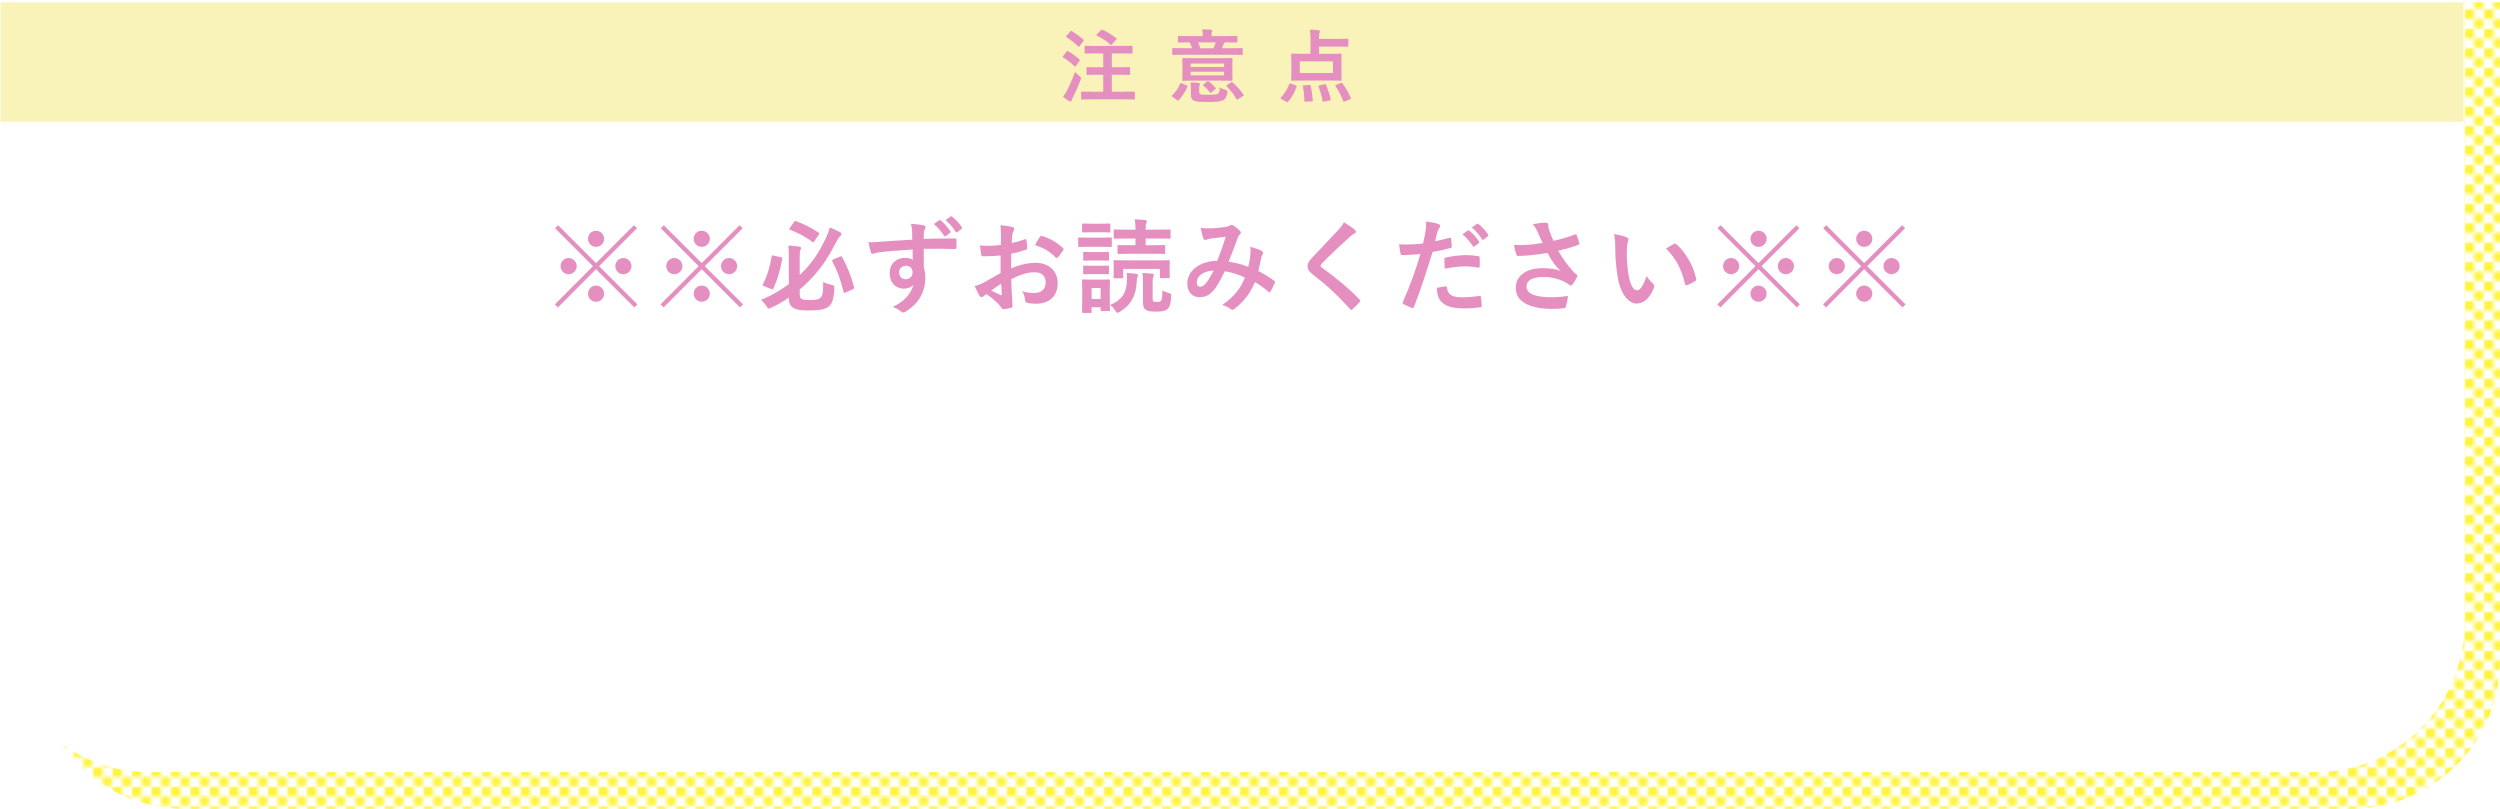
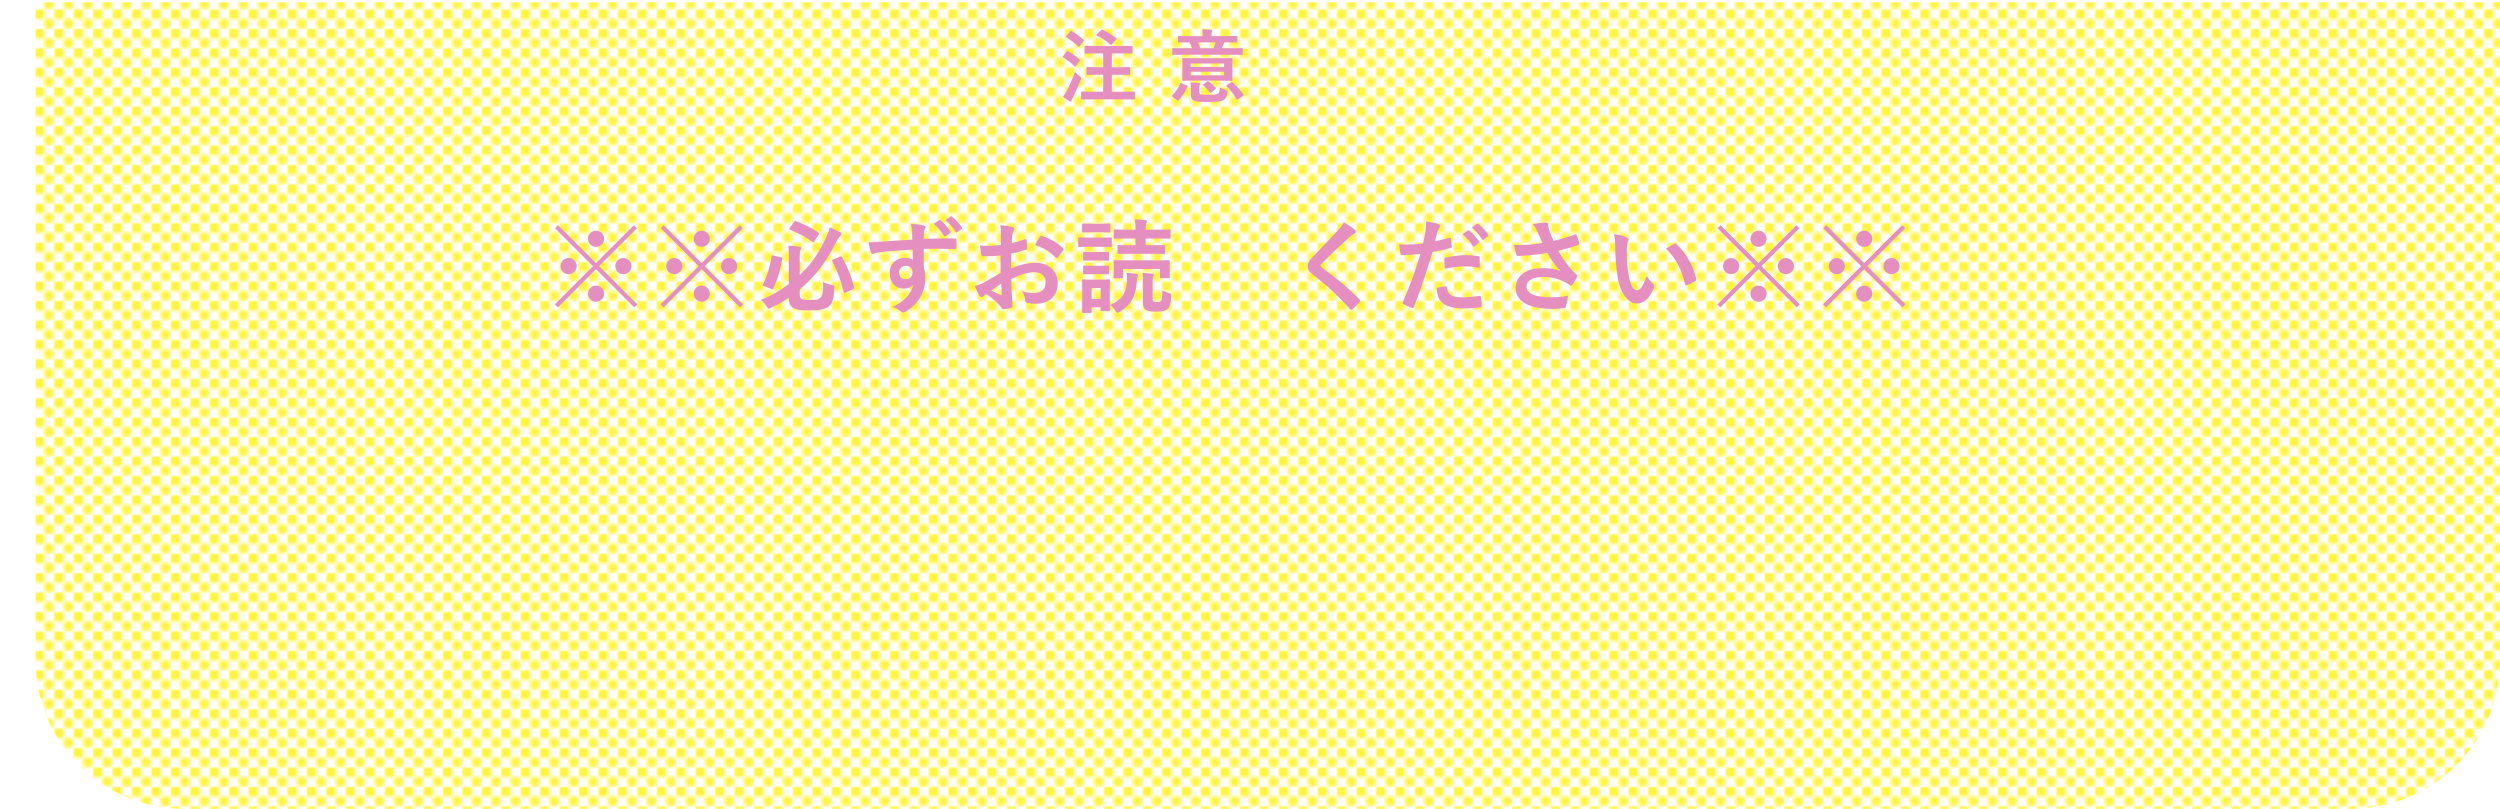
<svg xmlns="http://www.w3.org/2000/svg" id="_レイヤー_2" viewBox="0 0 900.3 291.27">
  <defs>
    <style>.cls-1{fill:none;}.cls-1,.cls-2,.cls-3,.cls-4,.cls-5,.cls-6{stroke-width:0px;}.cls-2{fill:url(#_新規パターンスウォッチ_1);opacity:.76;}.cls-3{fill:#f9f3b9;}.cls-4{fill:#fff;}.cls-5{fill:#fff000;}.cls-6{fill:#e58fc0;}</style>
    <pattern id="_新規パターンスウォッチ_1" x="0" y="0" width="6.84" height="6.85" patternTransform="translate(-3333.44 -1991.59)" patternUnits="userSpaceOnUse" viewBox="0 0 6.84 6.85">
      <rect class="cls-1" y="0" width="6.84" height="6.85" />
      <rect class="cls-5" x="0" y="0" width="3.43" height="3.43" rx=".62" ry=".62" />
      <rect class="cls-5" x="3.41" y="3.42" width="3.43" height="3.43" rx=".62" ry=".62" />
    </pattern>
  </defs>
  <g id="_レイヤー_1-2">
    <path class="cls-2" d="m12.8.84h887.5v236.8c0,29.6-24.03,53.63-53.63,53.63H66.43c-29.6,0-53.63-24.03-53.63-53.63V.84h0Z" />
-     <path class="cls-4" d="m0,0h887.5v224.42c0,29.6-24.03,53.63-53.63,53.63H53.63c-29.6,0-53.63-24.03-53.63-53.63V0h0Z" />
-     <rect class="cls-3" x=".24" y=".83" width="886.9" height="43.01" />
    <path class="cls-6" d="m384.07,18.6c.23-.29.32-.29.57-.14,1.41.78,2.79,1.75,4.08,2.93.12.12.17.17.17.23,0,.09-.06.17-.17.34l-1.29,1.84c-.09.14-.14.2-.23.2-.06,0-.14-.06-.26-.17-1.24-1.21-2.61-2.27-4.05-3.13-.14-.09-.2-.14-.2-.2,0-.09.06-.2.17-.34l1.21-1.55Zm.23,13.94c.8-1.64,1.81-3.82,2.84-6.64.4.43,1.01,1.03,1.55,1.47.46.34.63.46.63.72,0,.14-.06.34-.17.66-.86,2.27-1.81,4.45-2.79,6.35-.23.46-.4.83-.46,1.09-.06.23-.17.37-.37.37-.14,0-.32-.06-.52-.17-.66-.4-1.41-.89-2.21-1.58.6-.75,1.01-1.32,1.49-2.27Zm1.09-21.21c.23-.29.32-.29.55-.14,1.44.83,2.87,1.92,4.17,3.07.11.09.17.17.17.26s-.06.17-.17.34l-1.32,1.78c-.23.32-.26.29-.49.09-1.26-1.21-2.84-2.47-4.22-3.3-.14-.09-.2-.14-.2-.2,0-.09.06-.17.2-.34l1.32-1.55Zm8.25,24.45c-2.82,0-3.82.06-3.99.06-.29,0-.32-.03-.32-.32v-2.21c0-.32.03-.34.32-.34.17,0,1.18.06,3.99.06h3.65v-6.12h-1.93c-2.7,0-3.62.06-3.79.06-.26,0-.29-.03-.29-.32v-2.18c0-.29.03-.32.29-.32.17,0,1.09.06,3.79.06h1.93v-4.97h-2.5c-2.76,0-3.71.06-3.88.06-.29,0-.32-.03-.32-.32v-2.18c0-.29.03-.32.32-.32.17,0,1.12.06,3.88.06h8.82c2.76,0,3.74-.06,3.91-.06.29,0,.32.03.32.32v2.18c0,.29-.03.32-.32.32-.17,0-1.15-.06-3.91-.06h-3.22v4.97h2.44c2.73,0,3.62-.06,3.79-.06.32,0,.34.03.34.32v2.18c0,.29-.03.32-.34.32-.17,0-1.06-.06-3.79-.06h-2.44v6.12h4.02c2.82,0,3.79-.06,3.96-.06.29,0,.32.03.32.34v2.21c0,.29-.03.32-.32.32-.17,0-1.15-.06-3.96-.06h-10.77Zm2.84-24.91c.29-.26.34-.26.6-.14,1.49.63,3.48,1.93,4.88,2.99.14.09.2.14.2.23s-.06.17-.23.34l-1.49,1.67c-.23.26-.32.32-.55.09-1.32-1.24-3.36-2.47-4.88-3.22-.23-.12-.26-.2.03-.49l1.44-1.47Z" />
    <path class="cls-6" d="m422.26,34.92c-.34-.26-.34-.37-.14-.6,1.29-1.21,2.24-2.62,2.9-4.22.14-.29.2-.23.57-.09l1.75.72c.35.12.4.17.29.46-.78,1.95-1.81,3.36-3.13,4.88-.09.12-.17.17-.26.17s-.2-.06-.34-.17l-1.64-1.15Zm3.79-15.2c-2.56,0-3.42.06-3.59.06-.29,0-.32-.03-.32-.32v-1.84c0-.29.03-.32.32-.32.17,0,1.03.06,3.59.06h3.25c-.26-.72-.55-1.41-.89-2.1-2.76,0-3.71.06-3.88.06-.32,0-.34-.03-.34-.34v-1.72c0-.29.03-.32.34-.32.17,0,1.12.06,3.91.06h4.71v-.2c0-.92-.06-1.55-.2-2.24,1.03,0,2.18.06,3.19.14.26.03.43.14.43.29,0,.2-.09.34-.17.55-.09.26-.11.55-.11,1.26v.2h5.09c2.79,0,3.74-.06,3.91-.06.29,0,.32.03.32.32v1.72c0,.32-.03.34-.32.34-.17,0-1.12-.06-3.94-.06h-.37c-.09.14-.2.32-.26.49-.17.37-.4,1.03-.69,1.61h3.56c2.56,0,3.42-.06,3.59-.06.32,0,.34.03.34.32v1.84c0,.29-.03.32-.34.32-.17,0-1.03-.06-3.59-.06h-17.53Zm13.53,1.24c2.79,0,3.76-.06,3.96-.06.29,0,.32.03.32.32,0,.17-.06.8-.06,2.3v2.96c0,1.49.06,2.13.06,2.3,0,.29-.03.32-.32.32-.2,0-1.18-.06-3.96-.06h-9.54c-2.79,0-3.76.06-3.97.06-.29,0-.32-.03-.32-.32,0-.2.06-.8.06-2.3v-2.96c0-1.49-.06-2.1-.06-2.3,0-.29.03-.32.32-.32.2,0,1.18.06,3.97.06h9.54Zm-7.73,11.92c0,.6.11.92.46,1.06.46.17,1.44.2,2.61.2,1.84,0,2.99-.03,3.62-.34.49-.23.72-1.06.75-2.3.57.34,1.26.63,2.1.86q.72.2.63.98c-.26,1.52-.75,2.36-1.47,2.73-1.06.52-2.73.66-5.72.66-2.5,0-4.11-.12-4.91-.49-.63-.34-1.06-.8-1.06-2.36v-1.81c0-.86-.03-1.55-.14-2.38.95.03,2.07.09,2.93.2.37.06.52.14.52.26,0,.14-.03.26-.14.43-.14.23-.17.57-.17,1.21v1.09Zm-3.07-10v1.24h12.04v-1.24h-12.04Zm12.04,2.96h-12.04v1.29h12.04v-1.29Zm-9.37-10.57c.29.6.55,1.29.8,2.1h4.74c.32-.69.63-1.49.8-2.1h-6.35Zm3.16,14.14c.32-.23.4-.23.66-.06.8.55,1.7,1.35,2.47,2.27.17.23.17.29-.11.52l-1.29,1.09c-.17.14-.29.2-.37.2-.12,0-.17-.06-.29-.2-.69-.92-1.41-1.64-2.27-2.41-.32-.2-.29-.17.09-.49l1.12-.92Zm8.71.26c.32-.2.37-.17.6.03,1.52,1.32,2.79,2.79,3.85,4.31.17.26.14.34-.14.55l-1.78,1.18c-.17.12-.29.17-.37.17s-.14-.09-.23-.23c-1.03-1.93-2.07-3.13-3.53-4.6-.23-.23-.2-.23.14-.46l1.47-.95Z" />
-     <path class="cls-6" d="m461.48,35.67c-.4-.23-.4-.32-.2-.55,1.26-1.38,2.38-3.13,3.07-4.86.11-.32.2-.29.6-.14l1.67.63c.34.14.43.17.32.46-.75,2.1-1.78,3.88-3.02,5.4-.09.14-.14.2-.26.2-.09,0-.2-.03-.37-.14l-1.81-1Zm10.46-21.29c0-1.55-.06-2.41-.23-3.71,1.06.03,2.21.09,3.19.23.29.03.43.12.43.29,0,.2-.03.34-.12.57-.14.29-.2.72-.2,2.01v.23h6.49c2.64,0,3.56-.06,3.73-.06.29,0,.32.03.32.32v2.3c0,.26-.03.29-.32.29-.17,0-1.09-.06-3.73-.06h-6.49v2.59h3.82c2.79,0,3.79-.06,3.99-.06.29,0,.32.03.32.29,0,.17-.06.92-.06,2.59v3.99c0,1.67.06,2.38.06,2.56,0,.29-.03.32-.32.32-.2,0-1.21-.06-3.99-.06h-9.54c-2.82,0-3.82.06-3.99.06-.29,0-.32-.03-.32-.32,0-.2.06-.89.06-2.56v-3.99c0-1.67-.06-2.38-.06-2.59,0-.26.03-.29.32-.29.17,0,1.18.06,3.99.06h2.64v-5Zm-3.85,11.9h11.95v-4.17h-11.95v4.17Zm3.39,4.31c.37-.03.43,0,.49.32.4,1.55.63,3.42.78,5.17.03.29-.03.4-.4.43l-2.13.11c-.4.03-.49,0-.49-.29-.03-1.72-.23-3.62-.52-5.2-.06-.29.03-.37.4-.4l1.87-.14Zm5.52-.26c.37-.09.4-.03.52.26.66,1.46,1.32,3.5,1.7,5.11.06.32.03.37-.34.46l-2.04.43c-.43.06-.49.06-.55-.23-.29-1.72-.86-3.71-1.47-5.2-.11-.26-.06-.32.34-.4l1.84-.43Zm5.78-.4c.37-.14.43-.17.63.09,1.15,1.49,2.24,3.48,3.02,5.2.11.26.11.34-.26.52l-1.92.8c-.37.12-.43.14-.52-.12-.69-1.87-1.67-3.71-2.79-5.4-.17-.23-.09-.32.26-.46l1.58-.63Z" />
    <path class="cls-6" d="m229.53,109.61l-1.1,1.1-13.79-13.76-13.72,13.76-1.1-1.1,13.72-13.76-13.65-13.65,1.1-1.1,13.65,13.65,13.65-13.65,1.1,1.1-13.65,13.65,13.79,13.76Zm-21.84-13.76c0,1.61-1.32,2.89-2.93,2.89s-2.89-1.28-2.89-2.89,1.28-2.93,2.89-2.93,2.93,1.32,2.93,2.93Zm9.88-9.84c0,1.61-1.32,2.89-2.93,2.89s-2.89-1.28-2.89-2.89,1.28-2.93,2.89-2.93,2.93,1.32,2.93,2.93Zm0,19.76c0,1.61-1.32,2.89-2.93,2.89s-2.89-1.28-2.89-2.89,1.28-2.93,2.89-2.93,2.93,1.32,2.93,2.93Zm9.84-9.92c0,1.61-1.32,2.89-2.93,2.89s-2.89-1.28-2.89-2.89,1.28-2.93,2.89-2.93,2.93,1.32,2.93,2.93Z" />
    <path class="cls-6" d="m267.59,109.61l-1.1,1.1-13.79-13.76-13.72,13.76-1.1-1.1,13.72-13.76-13.65-13.65,1.1-1.1,13.65,13.65,13.65-13.65,1.1,1.1-13.65,13.65,13.79,13.76Zm-21.84-13.76c0,1.61-1.32,2.89-2.93,2.89s-2.89-1.28-2.89-2.89,1.28-2.93,2.89-2.93,2.93,1.32,2.93,2.93Zm9.88-9.84c0,1.61-1.32,2.89-2.93,2.89s-2.89-1.28-2.89-2.89,1.28-2.93,2.89-2.93,2.93,1.32,2.93,2.93Zm0,19.76c0,1.61-1.32,2.89-2.93,2.89s-2.89-1.28-2.89-2.89,1.28-2.93,2.89-2.93,2.93,1.32,2.93,2.93Zm9.84-9.92c0,1.61-1.32,2.89-2.93,2.89s-2.89-1.28-2.89-2.89,1.28-2.93,2.89-2.93,2.93,1.32,2.93,2.93Z" />
    <path class="cls-6" d="m288.01,106.02c0,.88.15,1.35.73,1.65.44.26,1.24.37,2.93.37,2.42,0,3-.22,3.62-.7.92-.66,1.17-1.83,1.17-5.82.73.44,1.98.84,3.11,1.1.95.22.95.26.88,1.24-.18,4.28-.88,5.74-2.31,6.73-1.1.77-3,1.21-6.7,1.21-3.22,0-4.5-.22-5.64-.84-1.1-.62-1.72-1.54-1.72-3.66v-.11c-1.98,1.35-4.1,2.6-6.37,3.62-.44.22-.7.33-.88.33-.29,0-.44-.26-.81-.88-.59-.92-1.28-1.68-2.01-2.27,3.7-1.46,7.1-3.44,10.06-5.67v-10.36c0-1.57-.04-2.45-.18-3.51,1.24.04,2.71.18,3.92.37.44.07.66.29.66.48,0,.29-.07.51-.22.73-.18.26-.26.84-.26,2.34v6.7c.8-.77,1.57-1.57,2.31-2.34,2.71-2.96,4.98-6.51,7.03-10.79.66-1.39,1.13-2.6,1.5-4.06,1.24.51,2.63,1.13,3.7,1.76.37.18.51.4.51.7,0,.26-.22.44-.44.66-.44.4-.92,1.13-1.65,2.52-2.31,4.54-4.65,8.12-7.46,11.34-1.65,1.87-3.48,3.7-5.49,5.38v1.79Zm-6.84-13.39c.55.11.59.18.51.62-.66,3.88-1.61,7.28-3.18,10.68-.18.37-.26.33-.73.15l-2.63-1.02c-.51-.18-.55-.37-.4-.7,1.65-3.15,2.52-6.37,3.15-10.06.07-.4.15-.37.66-.26l2.63.59Zm4.76-12.7c.29-.4.37-.44.73-.29,2.93,1.1,5.82,2.56,8.09,4.1.18.11.26.22.26.33s-.07.22-.22.48l-1.5,2.31c-.33.48-.4.51-.69.26-2.27-1.72-5.2-3.26-8.09-4.39-.22-.07-.29-.15-.29-.26,0-.07.07-.22.22-.4l1.5-2.12Zm16.58,12.48c.44-.18.51-.18.73.18,2.05,3.59,3.4,7.28,4.32,10.79.11.4.04.55-.4.77l-2.67,1.21c-.55.26-.62.15-.73-.29-.92-3.99-2.2-7.57-4.02-10.94-.18-.29-.15-.48.33-.7l2.45-1.02Z" />
    <path class="cls-6" d="m328.48,83.26c-.07-1.06-.15-1.57-.44-2.67,1.65.11,3.4.33,4.28.51.62.11,1.02.37,1.02.7,0,.29-.11.48-.33.84-.11.22-.22.58-.29,1.06-.04.48-.04.95-.07,2.34,3.95-.15,7.72-.18,11.23-.18.44,0,.51.07.55.55.04.92.04,1.87,0,2.78,0,.4-.18.51-.62.48-3.81-.11-7.35-.11-11.16-.07,0,2.23,0,4.57.04,6.81.37.99.55,2.42.55,3.62,0,4.25-1.72,8.67-6.51,11.82-.62.4-1.1.7-1.43.7s-.73-.26-1.1-.55c-.84-.7-1.83-1.17-2.78-1.46,4.28-1.9,6.84-4.98,7.5-8.05-.73,1.06-2.23,1.46-3.44,1.46-2.89,0-5.09-2.08-5.09-5.6s2.56-5.49,5.53-5.49c1.1,0,2.2.22,2.78.73,0-1.28-.04-2.53-.04-3.73-4.61.26-9.77.7-12.66,1.1-.81.11-1.39.44-1.72.44-.37,0-.51-.15-.62-.51-.29-.73-.62-2.2-.92-3.7,1.35.15,2.52,0,4.46-.15,2.23-.18,6.95-.48,11.34-.73-.04-1.13-.04-2.05-.07-3.04Zm-4.68,14.82c0,1.61,1.02,2.49,2.34,2.49s2.49-.84,2.49-2.52c0-1.5-.95-2.34-2.42-2.34-1.13,0-2.42.77-2.42,2.38Zm14.42-18.77c.18-.15.33-.11.55.07,1.13.88,2.45,2.34,3.48,3.92.15.22.15.4-.11.59l-1.54,1.13c-.26.18-.44.15-.62-.11-1.1-1.68-2.27-3.07-3.7-4.25l1.94-1.35Zm4.1-1.35c.22-.15.33-.11.55.07,1.35,1.02,2.67,2.49,3.48,3.77.15.22.18.44-.11.66l-1.46,1.13c-.29.22-.48.11-.62-.11-.99-1.57-2.16-2.96-3.66-4.21l1.83-1.32Z" />
    <path class="cls-6" d="m360.35,92.01c-1.83.15-3.7.29-6.15.29-.62,0-.8-.22-.88-.77-.11-.7-.26-1.9-.4-3.18.95.15,1.9.18,2.85.18,1.54,0,3.11-.15,4.65-.29,0-1.21.04-2.6.04-4.17,0-.95-.04-2.01-.26-2.96,1.83.11,3.37.37,4.35.66.44.11.73.37.73.7,0,.15-.07.33-.22.59-.26.48-.44.95-.51,1.43-.11.95-.15,1.87-.18,3.04,1.61-.33,3.11-.8,4.68-1.35.33-.11.59-.04.62.33.15.92.22,1.9.22,2.85,0,.37-.11.48-.48.59-2.41.77-3.04.95-5.23,1.39-.04,1.76-.04,3.55-.07,5.31,3.44-1.46,6.66-2.05,9-2.01,4.54.04,7.79,2.93,7.79,7.32,0,4.68-3,7.43-7.94,7.43-1.06,0-2.23-.15-3-.33-.59-.15-.81-.51-.81-1.1-.07-.81-.33-2.05-1.1-3.11,1.76.58,3.22.66,4.57.66,2.05,0,3.95-1.17,3.95-3.77,0-2.38-1.46-3.7-4.02-3.7-2.09,0-4.61.55-8.38,2.49.04,1.54.07,2.78.15,4.39.11,1.61.29,3.92.29,4.76,0,.51.07,1.06-.55,1.21-.81.22-1.98.4-2.71.44-.4.04-.55-.26-.88-.73-.99-1.35-2.89-3.11-5.2-4.68-.4.22-.84.51-1.17.81-.18.18-.44.26-.62.26-.29,0-.59-.22-.81-.59-.4-.66-1.13-2.2-1.68-3.4.95-.22,2.16-.62,3.37-1.28,1.57-.88,3.29-1.87,5.96-3.4v-6.26Zm-3.4,12.59c1.02.55,2.27,1.17,3.44,1.65.29.07.4.04.37-.29-.07-.95-.15-2.63-.22-3.84-1.02.7-2.27,1.54-3.59,2.49Zm17.49-19.21c.26-.4.37-.51.62-.44,3.37.99,5.85,2.53,7.76,4.46.15.15.22.26.22.37s-.07.22-.15.37c-.48.73-1.43,1.87-1.98,2.6-.11.15-.62.18-.73,0-1.94-2.16-4.5-3.51-7.43-4.5.48-.99,1.06-1.94,1.68-2.85Z" />
    <path class="cls-6" d="m396.14,85.57c2.78,0,3.66-.07,3.84-.07.37,0,.4.04.4.4v2.6c0,.4-.04.44-.4.44-.18,0-1.06-.07-3.84-.07h-3.66c-2.74,0-3.62.07-3.81.07-.37,0-.4-.04-.4-.44v-2.6c0-.37.04-.4.4-.4.18,0,1.06.07,3.81.07h3.66Zm.07-5.01c2.34,0,3.07-.07,3.29-.07.33,0,.37.04.37.4v2.42c0,.37-.04.4-.37.4-.22,0-.95-.07-3.29-.07h-2.85c-2.34,0-3.07.07-3.29.07-.37,0-.4-.04-.4-.4v-2.42c0-.37.04-.4.4-.4.22,0,.95.07,3.29.07h2.85Zm3.44,25.8c0,4.25.07,5.05.07,5.27,0,.37-.04.4-.33.4h-2.63c-.37,0-.4-.04-.4-.4v-.99h-3.26v1.65c0,.37-.04.4-.4.4h-2.6c-.4,0-.44-.04-.44-.4,0-.22.07-1.06.07-5.49v-2.34c0-2.31-.07-3.18-.07-3.44,0-.37.04-.4.44-.4.22,0,.99.07,3.29.07h2.63c2.34,0,3.11-.07,3.37-.07.29,0,.33.04.33.4,0,.22-.07,1.1-.07,2.82v2.52Zm-3.77-15.59c2.16,0,2.82-.07,3.04-.07.4,0,.44.04.44.4v2.38c0,.37-.04.4-.44.4-.22,0-.88-.07-3.04-.07h-2.34c-2.2,0-2.85.07-3.07.07-.37,0-.4-.04-.4-.4v-2.38c0-.37.04-.4.4-.4.22,0,.88.07,3.07.07h2.34Zm0,4.94c2.16,0,2.82-.07,3.04-.07.4,0,.44.04.44.4v2.34c0,.37-.04.4-.44.4-.22,0-.88-.07-3.04-.07h-2.34c-2.2,0-2.85.07-3.07.07-.37,0-.4-.04-.4-.4v-2.34c0-.37.04-.4.4-.4.22,0,.88.07,3.07.07h2.34Zm-2.78,8.01v3.92h3.26v-3.92h-3.26Zm12.73-2.38c.04-.95.04-1.94-.04-3.04,1.13.04,2.2.15,3.29.29.48.07.73.26.73.51,0,.29-.11.51-.22.8-.15.33-.18.88-.26,1.9-.26,4.87-2.2,8.16-6.04,10.46-.4.26-.66.37-.84.37-.29,0-.48-.22-.84-.8-.55-.84-1.13-1.5-1.87-2.01,4.1-1.65,5.93-4.28,6.07-8.49Zm10.14-7.57c3.44,0,4.65-.07,4.9-.07.37,0,.4.04.4.4,0,.18-.07.7-.07,1.39v1.06c0,2.56.07,2.96.07,3.18,0,.4-.04.44-.4.44h-2.78c-.37,0-.37-.04-.37-.44v-2.89h-13.25v2.96c0,.37-.04.4-.4.4h-2.67c-.37,0-.4-.04-.4-.4,0-.26.07-.66.07-3.22v-.88c0-.92-.07-1.39-.07-1.61,0-.37.04-.4.4-.4.26,0,1.46.07,4.9.07h9.66Zm-8.67-2.38c-3.18,0-4.24.07-4.46.07-.37,0-.4-.04-.4-.4v-2.38c0-.4.04-.44.4-.44.22,0,1.28.07,4.46.07h1.61v-2.42h-2.56c-3.48,0-4.65.07-4.87.07-.37,0-.4-.04-.4-.4v-2.49c0-.4.04-.44.4-.44.22,0,1.39.07,4.87.07h2.56c0-1.68-.11-2.75-.26-3.7,1.35.04,2.49.11,3.77.26.37.04.59.22.59.4,0,.29-.07.44-.22.73-.18.33-.22.84-.22,2.31h3.73c3.44,0,4.65-.07,4.87-.07.33,0,.37.04.37.44v2.49c0,.37-.04.4-.37.4-.22,0-1.43-.07-4.87-.07h-3.73v2.42h2.09c3.22,0,4.32-.07,4.54-.07.37,0,.4.04.4.44v2.38c0,.37-.04.4-.4.4-.22,0-1.32-.07-4.54-.07h-7.35Zm7.79,16.14c0,.62.07.81.29.99.22.15.62.22,1.32.22.95,0,1.17-.11,1.46-.51.29-.37.4-1.17.44-3.62.7.37,1.54.7,2.23.88.88.22.99.33.95,1.28-.15,2.71-.59,3.77-1.28,4.43-.77.73-1.79,1.02-4.13,1.02-1.94,0-2.89-.15-3.7-.62-.73-.44-1.06-1.24-1.06-2.67v-6.92c0-1.65-.04-2.67-.18-3.73,1.02.07,2.34.15,3.48.29.4.04.62.18.62.4,0,.29-.15.48-.26.8-.15.37-.18.73-.18,2.74v5.01Z" />
-     <path class="cls-6" d="m450.3,91.38c.07-.81.07-1.5-.04-2.49,1.9.48,3.37,1.02,4.24,1.57.33.18.51.66.26.99-.22.48-.48.88-.59,1.43-.29,1.54-.66,3.15-1.02,4.72,2.09,1.06,4.35,2.49,5.71,3.51.37.22.33.4.22.77-.37.88-1.13,2.42-1.57,3.15-.11.18-.22.26-.33.26-.15,0-.29-.11-.44-.26-1.61-1.39-3.07-2.45-4.79-3.44-1.87,4.21-3.84,6.88-7.39,9.62-.33.26-.51.4-.73.4-.15,0-.29-.07-.55-.26-.99-.81-1.9-1.17-3.18-1.5,4.57-3.18,6.81-6.22,8.2-9.92-2.01-1.02-4.61-1.83-7.25-2.23-1.94,4.02-3,5.85-4.46,7.32-1.35,1.43-2.82,2.01-4.68,2.01-2.12,0-4.35-1.46-4.35-5.01,0-4.54,4.68-8.09,10.79-8.09,1.21-3.04,2.12-5.6,3.04-8.67-2.01.22-3.84.44-5.05.59-.51.07-1.06.18-1.65.4-.18.07-.44.15-.66.15-.29,0-.48-.15-.59-.4-.33-.73-.7-2.16-1.06-3.99,1.1.22,2.12.26,3.22.22,1.76,0,3.59-.18,5.67-.48.91-.15,1.32-.33,1.79-.62.15-.11.33-.15.48-.15.18,0,.37.04.51.15.91.55,1.79,1.28,2.49,2.01.22.22.33.4.33.62s-.15.4-.37.62c-.55.51-.7,1.21-.99,1.9-.95,2.49-1.98,5.34-3.07,7.98,2.31.29,4.46.84,7.1,1.83.37-1.68.62-3.07.77-4.72Zm-19.32,10.21c0,1.17.4,1.68,1.28,1.68.7,0,1.39-.48,2.12-1.39.84-1.06,1.72-2.52,2.67-4.46-3.73.15-6.07,2.09-6.07,4.17Z" />
    <path class="cls-6" d="m487.99,82.82c.18.15.29.44.29.58,0,.33-.18.55-.51.7-.44.22-.99.55-1.76,1.28-3.15,2.82-7.17,6.59-9.99,9.51-.33.4-.48.62-.48.8,0,.22.15.4.48.66,4.76,3.44,9.7,7.43,13.61,11.53.15.18.26.33.26.48s-.07.26-.26.44c-.84.92-1.9,1.98-2.52,2.52-.22.18-.37.29-.51.29s-.26-.11-.44-.33c-4.25-4.76-8.34-8.56-13.32-12.37-1.39-1.06-1.94-1.87-1.94-3.07s.66-2.01,1.79-3.22c3.11-3.37,6.15-6.4,9.29-9.84.99-1.06,1.54-1.83,1.98-2.75,1.61.95,3,1.9,4.03,2.78Z" />
    <path class="cls-6" d="m521.98,85.64c.4-.11.55.07.58.37.11.8.22,1.87.26,2.63.04.48-.07.58-.55.69-2.27.62-4.13,1.03-6.37,1.39-2.49,8.12-4.35,13.72-6.7,19.8-.18.51-.4.48-.8.37-.37-.15-2.16-.92-2.93-1.35-.29-.18-.4-.48-.29-.73,2.78-6.4,4.54-11.23,6.33-17.34-2.12.22-4.68.4-6.4.4-.55,0-.7-.11-.77-.59-.15-.77-.33-2.01-.51-3.33.77.11,1.21.11,2.71.11,1.83,0,3.81-.11,5.93-.37.37-1.46.66-3.07.92-4.57.15-1.1.22-2.2.22-3.37,1.94.29,3.44.55,4.61,1.02.29.11.4.37.4.58,0,.15,0,.33-.18.59-.29.51-.58.88-.77,1.46-.37,1.32-.62,2.56-.88,3.48,1.43-.26,3.4-.73,5.2-1.24Zm-1.43,17.49c.37,0,.51.15.55.51.29,2.67,2.08,3.44,5.6,3.44,2.05,0,4.68-.33,6.15-.51.29-.04.4.04.44.33.15.95.29,2.2.29,3.18.04.44,0,.55-.59.59-1.24.18-3.44.4-5.09.4-4.68,0-7.17-.66-8.82-2.38-1.17-1.17-1.57-2.89-1.65-5.01,1.13-.29,2.63-.55,3.11-.55Zm-.4-9.7c0-.51.11-.62.66-.73,2.3-.48,5.01-.84,7.13-.84,1.43,0,3,.15,4.28.37.51.07.62.11.62.55.07.92.07,1.94.04,2.93,0,.62-.18.77-.7.66-1.28-.26-2.96-.44-4.54-.44-2.2,0-4.98.37-7.36.84-.07-1.28-.15-2.6-.15-3.33Zm8.45-10.43c.18-.15.33-.11.55.07,1.13.88,2.45,2.34,3.48,3.92.15.22.15.4-.11.59l-1.54,1.13c-.26.18-.44.15-.62-.11-1.1-1.68-2.27-3.07-3.7-4.24l1.94-1.35Zm3.26-2.38c.22-.15.33-.11.55.07,1.35,1.02,2.67,2.49,3.48,3.77.15.22.18.44-.11.66l-1.46,1.13c-.29.22-.48.11-.62-.11-.99-1.57-2.16-2.96-3.66-4.21l1.83-1.32Z" />
    <path class="cls-6" d="m553.82,83.7c-.51-1.06-.88-1.83-1.83-2.96,1.79-.33,3.37-.58,4.35-.58s1.24.26,1.24.77c0,.33-.04.7.04,1.02.11.44.26.95.59,1.83.44,1.1.77,1.98,1.24,2.96,3.33-.77,5.75-1.54,7.65-2.27.37-.18.48-.15.7.26.37.7.7,1.98.92,2.82.11.37-.04.55-.29.62-1.76.66-3.88,1.32-7.28,2.12,1.5,2.71,3.33,5.2,5.6,7.72.29.29.62.55.95.8.22.18.37.29.37.48,0,.26-.11.44-.22.62-.26.62-.99,1.79-1.43,2.38-.29.4-.48.55-.73.55-.18,0-.29-.07-.58-.29-.48-.33-.81-.59-1.5-.95-2.38-1.24-5.05-1.87-7.76-1.87-3.81,0-6.11,1.13-6.11,3.44,0,2.74,3.33,3.88,9.07,3.88,1.79,0,3.95-.18,5.85-.51-.15,1.46-.51,3.11-.77,3.92-.11.37-.26.44-.7.51-.66.11-2.52.26-4.06.26-8.63,0-13.28-2.74-13.28-7.57,0-4.17,3.59-7.1,9.62-7.1,2.96,0,5.01.44,6.51.99-1.79-1.68-3.26-3.7-4.72-6.48-2.3.4-4.43.7-7.06.92-.99.07-2.67.18-3.59.18-.33,0-.48-.22-.59-.66-.37-1.13-.55-1.9-.84-3.29,1.87.07,3.37.04,4.57-.04,1.54-.07,3.37-.29,5.78-.69-.62-1.32-1.13-2.38-1.72-3.77Z" />
    <path class="cls-6" d="m585.88,85.53c.33.15.59.4.59.66,0,.22-.11.59-.29,1.02-.15.44-.33,2.01-.33,3.59,0,2.34.07,4.98.66,8.34.51,2.89,1.46,5.38,3,5.38,1.17,0,2.08-1.28,3.51-5.09.8,1.28,1.61,2.12,2.34,2.82.44.4.44.84.26,1.35-1.39,3.73-3.66,5.71-6.22,5.71-2.85,0-5.85-3.37-6.84-9.55-.59-3.48-.88-7.28-.88-10.65,0-2.01-.07-3.11-.44-4.79,1.76.22,3.55.66,4.65,1.21Zm16.98,2.3c.15-.07.29-.15.4-.15.15,0,.26.07.4.22,3.33,2.89,6.26,7.94,7.17,12.51.11.48-.11.62-.4.81-.95.62-1.87,1.13-2.85,1.46-.44.15-.7.04-.77-.4-1.24-5.23-3.11-9.04-6.84-12.77,1.39-.88,2.3-1.39,2.89-1.68Z" />
    <path class="cls-6" d="m648.16,109.61l-1.1,1.1-13.79-13.76-13.72,13.76-1.1-1.1,13.72-13.76-13.65-13.65,1.1-1.1,13.65,13.65,13.65-13.65,1.1,1.1-13.65,13.65,13.79,13.76Zm-21.84-13.76c0,1.61-1.32,2.89-2.93,2.89s-2.89-1.28-2.89-2.89,1.28-2.93,2.89-2.93,2.93,1.32,2.93,2.93Zm9.88-9.84c0,1.61-1.32,2.89-2.93,2.89s-2.89-1.28-2.89-2.89,1.28-2.93,2.89-2.93,2.93,1.32,2.93,2.93Zm0,19.76c0,1.61-1.32,2.89-2.93,2.89s-2.89-1.28-2.89-2.89,1.28-2.93,2.89-2.93,2.93,1.32,2.93,2.93Zm9.84-9.92c0,1.61-1.32,2.89-2.93,2.89s-2.89-1.28-2.89-2.89,1.28-2.93,2.89-2.93,2.93,1.32,2.93,2.93Z" />
    <path class="cls-6" d="m686.22,109.61l-1.1,1.1-13.79-13.76-13.72,13.76-1.1-1.1,13.72-13.76-13.65-13.65,1.1-1.1,13.65,13.65,13.65-13.65,1.1,1.1-13.65,13.65,13.79,13.76Zm-21.84-13.76c0,1.61-1.32,2.89-2.93,2.89s-2.89-1.28-2.89-2.89,1.28-2.93,2.89-2.93,2.93,1.32,2.93,2.93Zm9.88-9.84c0,1.61-1.32,2.89-2.93,2.89s-2.89-1.28-2.89-2.89,1.28-2.93,2.89-2.93,2.93,1.32,2.93,2.93Zm0,19.76c0,1.61-1.32,2.89-2.93,2.89s-2.89-1.28-2.89-2.89,1.28-2.93,2.89-2.93,2.93,1.32,2.93,2.93Zm9.84-9.92c0,1.61-1.32,2.89-2.93,2.89s-2.89-1.28-2.89-2.89,1.28-2.93,2.89-2.93,2.93,1.32,2.93,2.93Z" />
  </g>
</svg>